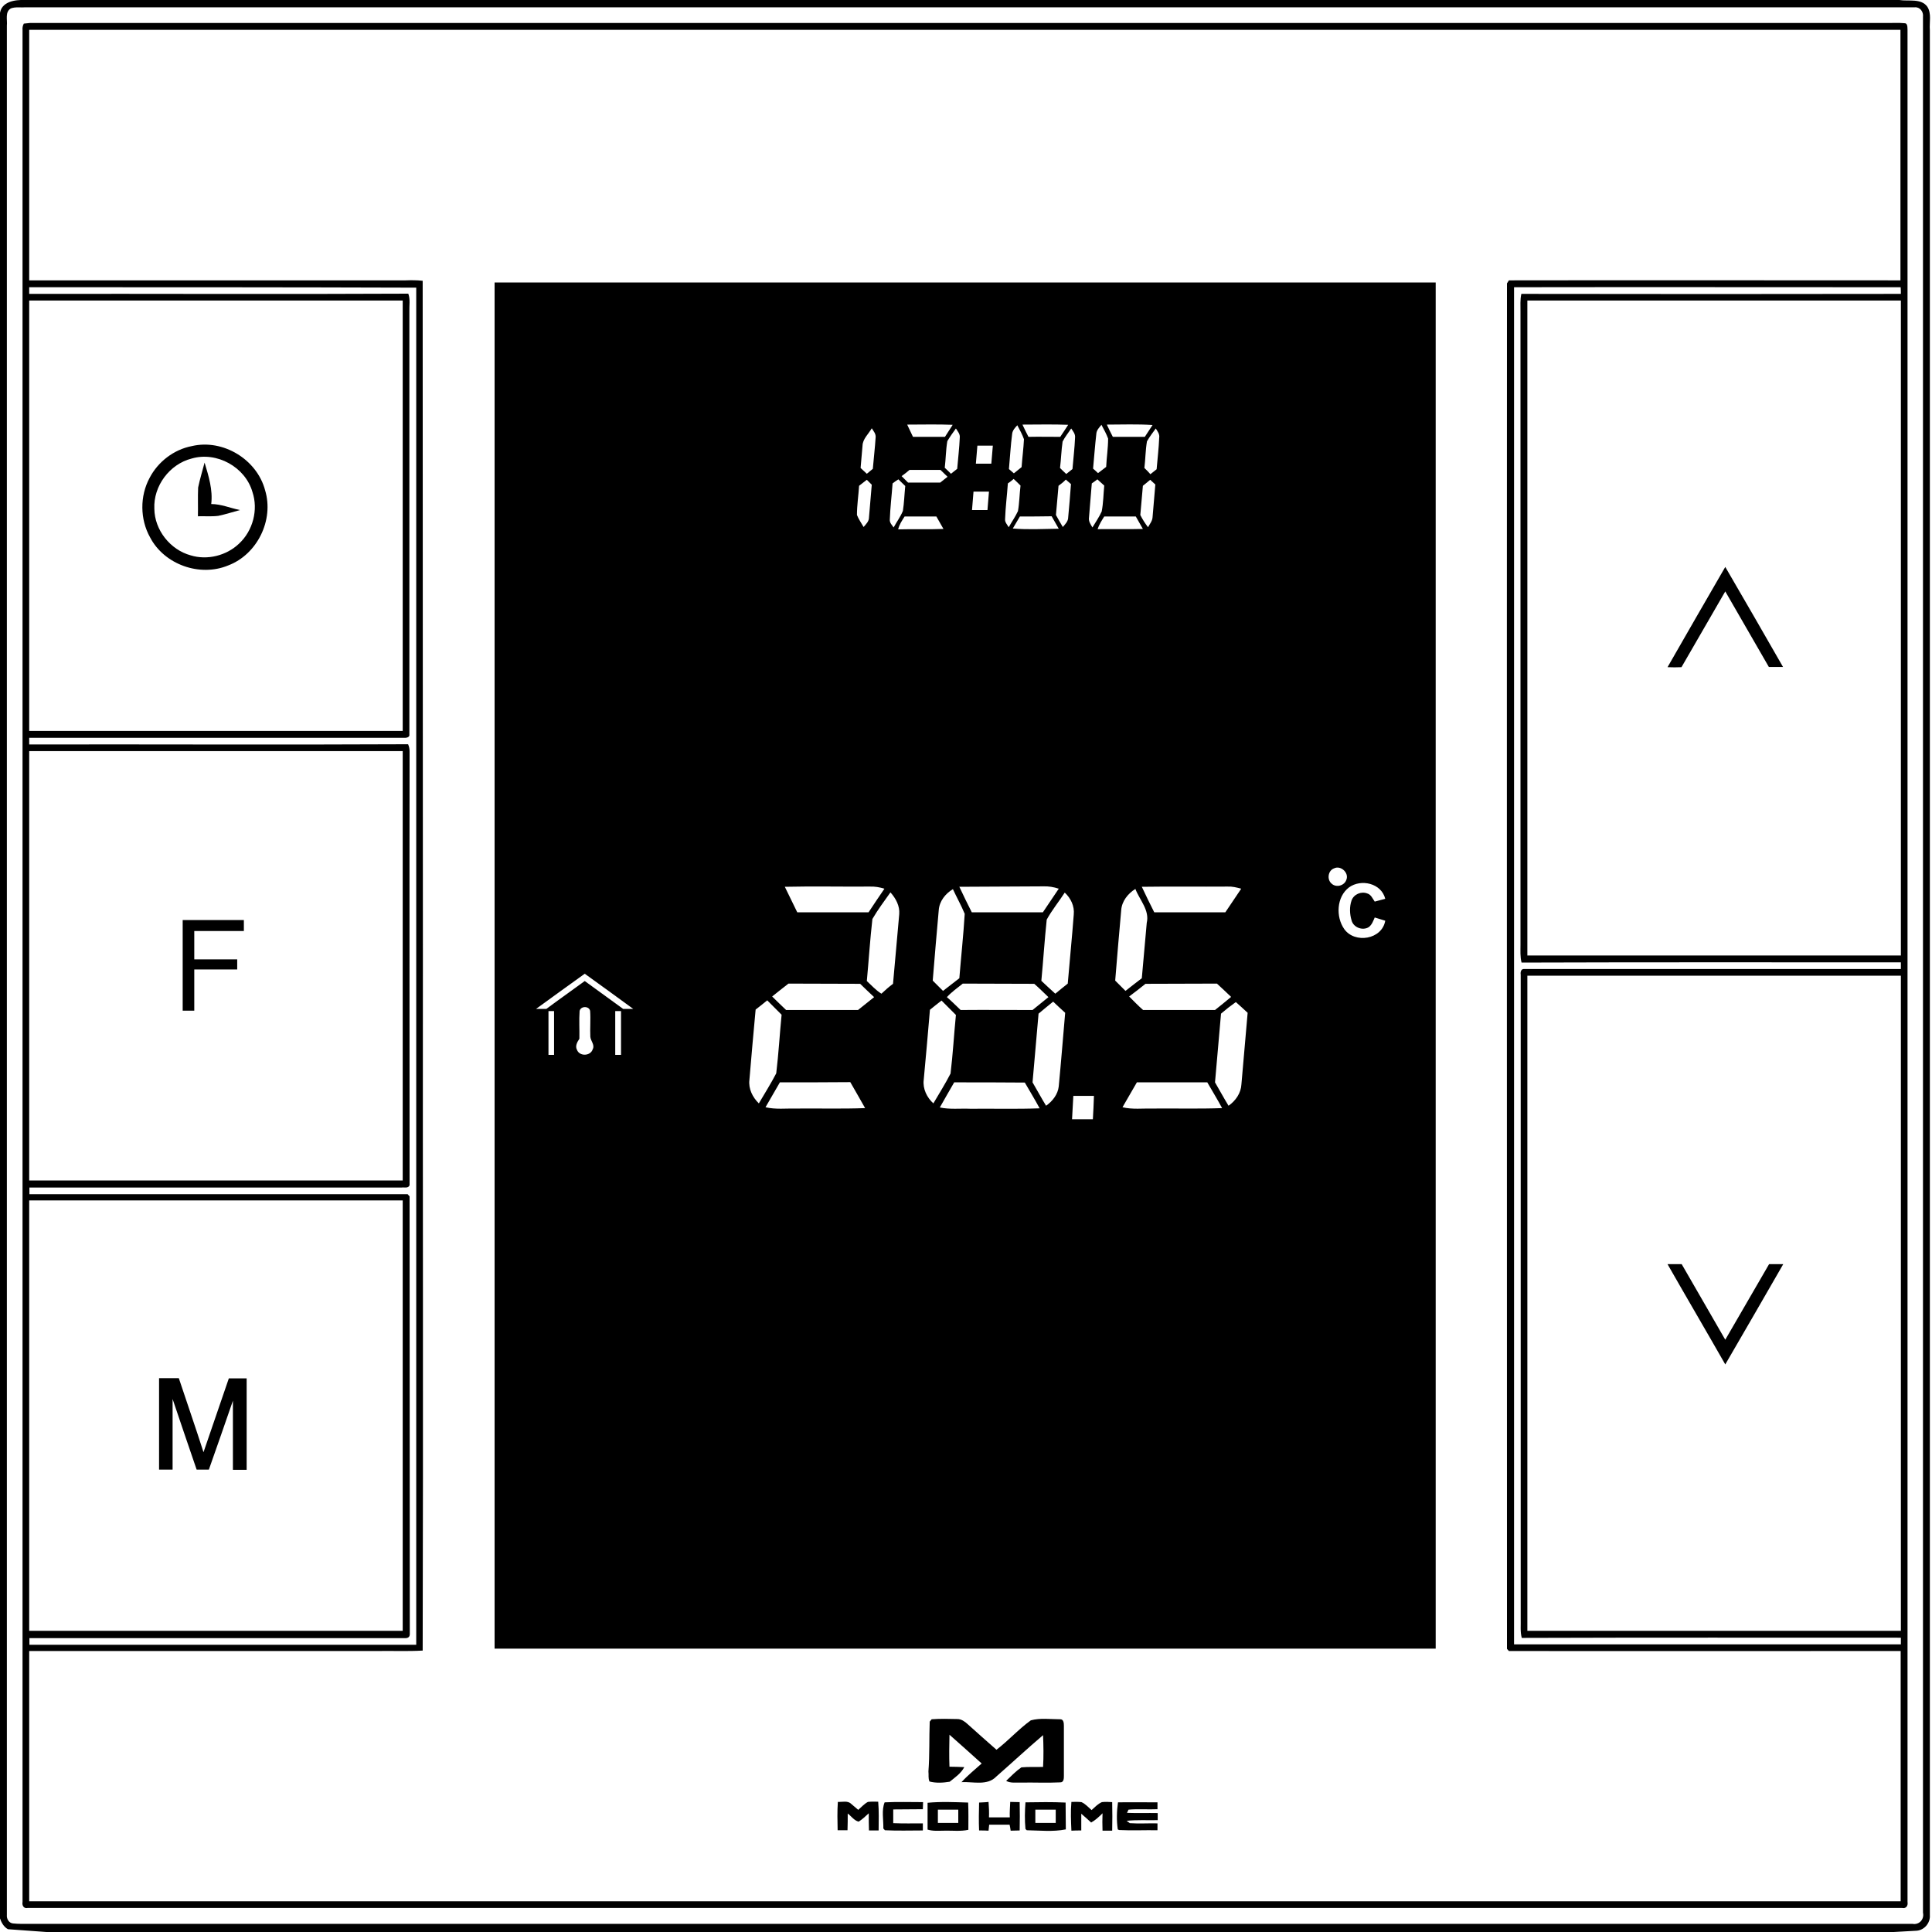
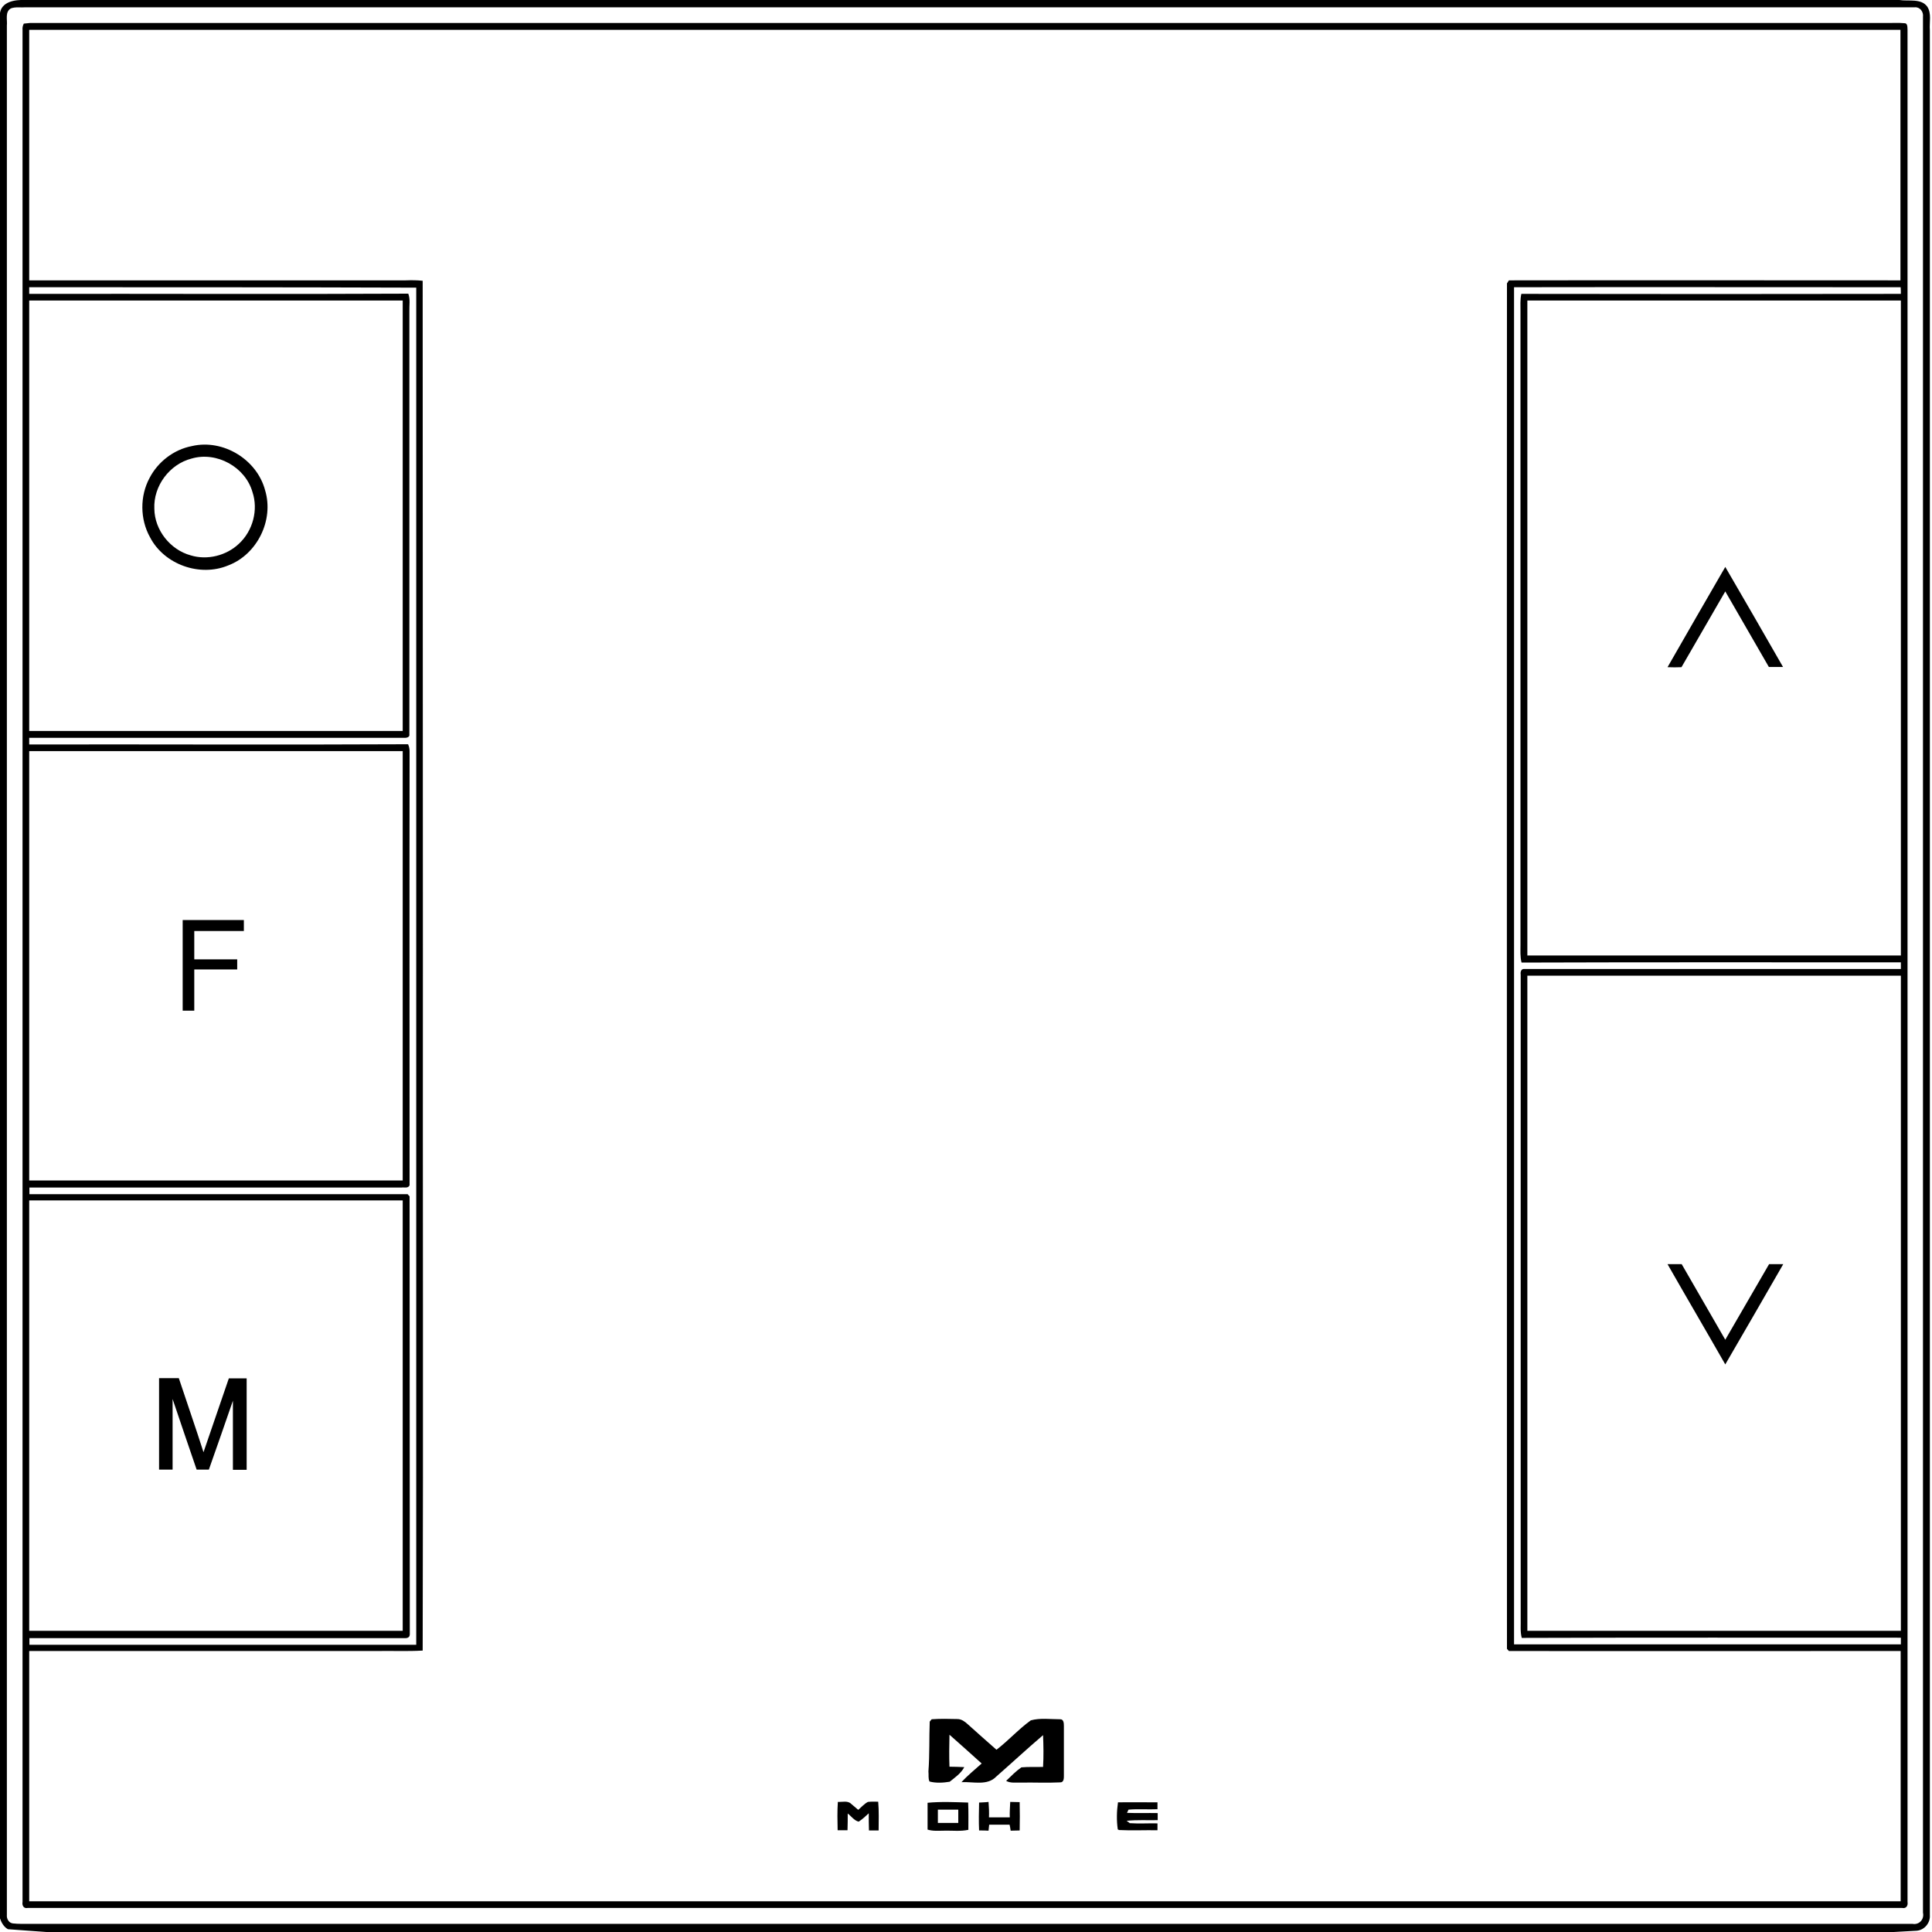
<svg xmlns="http://www.w3.org/2000/svg" version="1.1" id="Laag_1" x="0px" y="0px" viewBox="0 0 900 900" style="enable-background:new 0 0 900 900;" xml:space="preserve">
  <path d="M11.8,0h873c4.2,0.7,10.1-0.9,13,3.1c2.1,3.2,0.9,7.3,1.2,10.9c0,292.7,0,585.4,0,878.1c0.3,3.6-2.5,7-6.1,7.3  c-2.7,0.2-8,0.4-10.7,0.6H21.6c-4.5-0.3-13.4-1-17.9-1.3c-2-1.1-3.1-3.2-3.8-5.3V6.8C0.3,0.7,7-0.2,11.8,0 M5.1,3.9  c-2.9,1.6-1.6,5.4-1.9,8c0,293.4,0,586.7,0,880.1c-0.2,1.8,0.9,3.8,2.8,4c2.6,0.3,5.3,0.2,7.9,0.2c292.3,0,584.7,0,877,0  c3.1,0.6,5.6-2.1,4.9-5.2c0-294.4,0-588.8,0-883.2c0.3-2.3-1.4-4.6-3.8-4.4c-293.3,0-586.7,0-880,0C9.7,3.6,7.3,3.1,5.1,3.9z" />
  <path d="M11.1,11c0.7-0.1,2.1-0.2,2.9-0.3c288,0,576,0,864,0c3,0.1,6-0.2,9,0.1c1.8-0.1,1.5,2,1.6,3.1c0,290.7,0,581.4,0,872.1  c0.3,1.7-0.6,3.2-2.5,2.8c-291.1,0-582.1,0-873.2,0c-1.9,0.4-2.7-1.2-2.4-2.8c0-290.7,0-581.4,0-872.1C10.4,12.9,10.6,11.9,11.1,11   M13.6,13.9c0,38.9,0,77.8,0,116.7c58.4,0,116.9,0,175.3,0c2.7-0.1,5.4-0.1,8,0.2c0.1,105.1,0,210.2,0.1,315.2  c-0.1,107.6,0.2,215.3-0.1,322.9c-6.9,0.4-13.9,0.1-20.9,0.2c-54.1,0-108.2,0-162.4,0c0,38.9,0,77.8,0,116.6  c290.6,0,581.2,0,871.8,0c0-38.9,0-77.8,0-116.6c-60.8,0-121.7,0.1-182.5,0c-0.2-0.2-0.6-0.7-0.9-1c0-212-0.1-424.1,0-636.1  c0.2-0.3,0.7-1,0.9-1.4c60.8-0.1,121.6,0,182.4,0c0-38.9,0-77.8,0-116.7C594.9,13.9,304.2,13.9,13.6,13.9 M13.6,133.8  c0,0.8,0,2.3,0,3.1c58.9-0.1,117.7,0.2,176.6-0.1c1,2.7,0.4,5.5,0.5,8.3c0,65.7,0,131.3,0,196.9c0.3,1.6-1.6,1.8-2.7,1.7  c-58.1,0-116.3,0-174.4,0c0,0.8,0,2.3,0,3.1c58.8-0.1,117.6,0.2,176.5-0.1c0.5,1.1,0.7,2.2,0.7,3.4c-0.1,67.3,0,134.7,0,202  c-0.6,1.6-2.4,0.9-3.7,1.1c-57.8,0-115.6,0-173.4,0c0,0.8,0,2.3,0,3.1c58.7,0,117.5,0,176.2,0c0.2,0.3,0.7,0.8,0.9,1  c0.1,68,0,135.9,0.1,203.9c0,1.2-0.6,1.8-1.8,1.9c-58.5,0-116.9,0-175.4,0c0,0.8,0,2.3,0,3.1c60.1,0,120.2,0,180.2,0  c0-210.8,0-421.5,0-632.2C133.8,133.8,73.7,133.8,13.6,133.8 M705.3,133.8c0,210.8,0,421.5,0,632.2c60.1,0,120.1,0,180.2,0  c0-1,0-2.1,0-3.1c-58.9,0-117.8-0.1-176.6,0.1c-0.8-2.9-0.4-6-0.5-8.9c0-100,0-200.1,0-300.1c-0.2-1.2,0.2-2.8,1.7-2.6  c58.5,0,116.9,0,175.4,0c0-0.8,0-2.3,0-3.1c-58.9,0-117.8-0.1-176.7,0.1c-0.7-2.7-0.5-5.6-0.5-8.3c0-98.3,0-196.7,0-295  c0-2.7-0.2-5.5,0.4-8.2c58.9,0.1,117.9,0.1,176.8,0c0-0.8,0-2.3-0.1-3.1C825.4,133.8,765.3,133.7,705.3,133.8 M13.6,140  c0,66.8,0,133.7,0,200.5c58,0,116,0,174,0c0-66.8,0-133.7,0-200.5C129.6,140,71.6,140,13.6,140 M711.5,140c0,101.7,0,203.4,0,305.1  c58,0,116,0,174,0c0-101.7,0-203.4,0-305.1C827.5,140,769.5,140,711.5,140 M13.6,349.9c0,66.7,0,133.3,0,200c58,0,116,0,174,0  c0-66.7,0-133.3,0-200C129.6,349.9,71.6,349.9,13.6,349.9 M711.5,454.5c0,101.8,0,203.5,0,305.2c58,0,116,0,174,0  c0-101.8,0-203.5,0-305.2C827.5,454.5,769.5,454.5,711.5,454.5 M13.6,559.2c0,66.8,0,133.7,0,200.5c58,0,116,0,174,0  c0-66.8,0-133.6,0-200.5C129.6,559.2,71.6,559.2,13.6,559.2z" />
-   <path d="M230.4,768c0-212.1,0-424.2,0-636.4c146.1,0,292.2,0,438.4,0c0,212.1,0,424.2,0,636.4C522.6,768,376.5,768,230.4,768   M422.6,197.8c0.9,1.9,1.8,3.8,2.7,5.7c5,0,9.9,0,14.9,0c1.2-1.8,2.4-3.7,3.6-5.6C436.7,197.6,429.6,197.8,422.6,197.8 M476.3,197.8  c0.9,1.9,1.8,3.8,2.8,5.7c4.9-0.1,9.9,0,14.8,0c1.2-1.8,2.5-3.7,3.7-5.6C490.5,197.6,483.4,197.8,476.3,197.8 M515.6,197.8  c0.9,1.9,1.8,3.8,2.8,5.7c5,0,9.9,0,14.9,0c1.2-1.8,2.4-3.7,3.6-5.5C529.8,197.5,522.7,197.8,515.6,197.8 M471.5,202.1  c-0.7,5.4-1,10.9-1.5,16.4c0.6,0.5,1.7,1.5,2.3,2c1.2-1,2.4-1.9,3.6-2.9c0.3-4.3,0.9-8.7,1.1-13c-0.8-2.3-2-4.4-3.1-6.5  C472.9,199.2,471.7,200.4,471.5,202.1 M510.7,202.2c-0.6,5.3-1,10.7-1.5,16.1c0.6,0.5,1.7,1.5,2.3,2.1c1.3-1,2.5-1.9,3.8-2.9  c0.2-4.4,0.9-8.8,0.9-13.2c-0.8-2.2-2-4.3-3.1-6.4C512,199.2,510.8,200.4,510.7,202.2 M401.8,207.6c-0.3,3.5-0.6,7-0.9,10.4  c1,0.9,1.9,1.8,2.9,2.7c0.9-0.8,1.9-1.5,2.8-2.3c0.4-4.9,1-9.7,1.3-14.6c0.2-1.7-1-3-1.8-4.3C404.6,202.2,401.9,204.4,401.8,207.6   M445.3,199.6c-1.4,1.9-2.8,3.9-4,5.9c-0.7,4.1-0.7,8.3-1.2,12.4c1,0.9,1.9,1.8,2.9,2.8c1-0.8,1.9-1.5,2.9-2.3  c0.4-4.9,1-9.7,1.2-14.6C447.3,202.2,446.1,200.9,445.3,199.6 M495,205.7c-0.6,4.1-0.7,8.2-1.2,12.3c0.9,0.9,1.9,1.9,2.9,2.8  c1-0.8,1.9-1.5,2.9-2.3c0.4-4.9,1-9.7,1.2-14.6c0.2-1.7-0.9-3-1.8-4.3C497.7,201.6,496.1,203.5,495,205.7 M538.4,199.6  c-1.4,1.9-2.9,3.9-4.1,6c-0.7,4.1-0.7,8.3-1.2,12.4c1,0.9,1.9,1.9,2.8,2.9c1-0.8,1.9-1.5,2.9-2.3c0.4-4.9,1-9.7,1.2-14.6  C540.3,202.2,539.2,200.9,538.4,199.6 M455.3,207.6c-0.2,2.8-0.5,5.6-0.7,8.4c2.4,0,4.8,0,7.2,0c0.2-2.8,0.5-5.6,0.7-8.4  C460.1,207.6,457.7,207.6,455.3,207.6 M420,221.8c1,1,2,2,3,3c5,0,10,0,15,0c1.1-0.9,2.3-1.8,3.4-2.7c-1.1-1.1-2.2-2.1-3.3-3.2  c-4.8,0-9.6,0-14.4,0C422.5,219.9,421.3,220.9,420,221.8 M400.2,226.3c-0.3,4.6-1,9.1-1,13.6c0.8,2,2,3.7,3.1,5.6  c1.1-1.3,2.5-2.6,2.5-4.4c0.5-5.1,0.8-10.2,1.3-15.3c-0.8-0.8-1.5-1.5-2.3-2.3C402.6,224.4,401.4,225.4,400.2,226.3 M415.8,225.2  c-0.4,5.6-1.1,11.2-1.3,16.9c-0.1,1.4,1,2.5,1.8,3.6c1.4-2.6,3.2-5,4.3-7.7c0.6-3.8,0.7-7.7,1.1-11.6c-1.1-1-2.1-2.1-3.2-3.1  C417.8,223.7,416.4,224.7,415.8,225.2 M469.5,225.2c-0.4,5.6-1.1,11.1-1.3,16.7c-0.1,1.4,1,2.5,1.7,3.7c1.4-2.5,3.1-4.9,4.3-7.5  c0.7-3.9,0.7-7.9,1.2-11.9c-1.1-1.1-2.1-2.1-3.2-3.1C471.3,223.9,470.4,224.6,469.5,225.2 M493.1,226.3c-0.4,4.5-0.8,9.1-1.2,13.6  c1,1.9,2.1,3.7,3.2,5.6c1.1-1.3,2.5-2.6,2.5-4.5c0.5-5.1,0.9-10.3,1.3-15.5c-0.6-0.5-1.8-1.6-2.4-2.1  C495.5,224.5,494.3,225.4,493.1,226.3 M508.6,225.2c-0.4,5.3-0.9,10.5-1.3,15.8c-0.3,1.8,0.7,3.2,1.6,4.7c1.5-2.5,3.1-4.8,4.3-7.4  c0.8-4,0.8-8.1,1.2-12.1c-1.1-1-2.2-2-3.2-2.9C510.4,223.9,509.5,224.6,508.6,225.2 M532.4,226.3c-0.4,4.5-0.8,9.1-1.2,13.6  c1,2,2.2,3.9,3.6,5.7c0.8-1.5,2-2.9,2.1-4.6c0.5-5.1,0.8-10.2,1.3-15.3c-0.8-0.7-1.6-1.5-2.4-2.2  C534.7,224.4,533.6,225.4,532.4,226.3 M453.5,229c-0.2,2.9-0.5,5.7-0.7,8.6c2.4,0,4.8,0,7.2,0c0.2-2.9,0.5-5.8,0.7-8.6  C458.3,229,455.9,229,453.5,229 M421.4,240.6c-1.2,1.9-2.5,3.8-3,6c7-0.2,14,0.1,21.1-0.2c-1.1-1.9-2.2-3.9-3.3-5.8  C431.2,240.6,426.3,240.6,421.4,240.6 M475.1,240.6c-1.1,1.9-2.2,3.7-3.3,5.6c7.1,0.6,14.2,0.2,21.4,0.1c-1.1-1.9-2.2-3.9-3.3-5.8  C485,240.6,480,240.6,475.1,240.6 M514.4,240.6c-1.2,1.9-2.4,3.8-3.1,5.9c7-0.1,14.1,0.1,21.1-0.1c-1.1-2-2.2-3.9-3.3-5.8  C524.2,240.6,519.3,240.6,514.4,240.6 M621.5,404.5c-2.9,1-3.5,5.3-1.1,7.2c2.1,1.9,5.9,0.9,6.8-1.9  C628.5,406.6,624.6,403,621.5,404.5 M628.4,413.4c-5.8,4.4-6.2,13.7-2.2,19.4c4.9,6.9,17.6,4.9,19.1-3.9c-1.6-0.5-3.3-1-4.9-1.5  c-0.7,1.6-1.3,3.4-2.8,4.5c-2.9,1.8-7.2,0.1-8-3.2c-0.9-3-1-6.3,0-9.2c1-2.9,4.5-4.4,7.3-3.3c1.8,0.5,2.5,2.4,3.5,3.8  c1.6-0.4,3.3-0.9,4.9-1.3C643.5,411.4,634,409.3,628.4,413.4 M365.6,413.1c1.9,4,3.9,7.9,5.8,11.9c11.1,0,22.1,0,33.2,0  c2.4-3.7,4.9-7.3,7.4-11c-2.2-0.7-4.5-1.1-6.9-1C391.9,413.1,378.7,412.8,365.6,413.1 M446.9,413.1c1.9,4,3.8,8,5.8,11.9  c11,0,22.1,0,33.1,0c2.5-3.7,5-7.4,7.4-11c-2.3-0.8-4.8-1.2-7.2-1.1C473,413,460,413,446.9,413.1 M531.9,413.1c1.9,4,3.8,8,5.8,11.9  c11,0,22.1,0,33.1,0c2.5-3.7,5-7.4,7.4-11c-2.1-0.6-4.2-1.1-6.3-1C558.6,413.1,545.3,412.9,531.9,413.1 M437.3,424  c-1,10.9-1.9,21.9-2.8,32.8c1.6,1.6,3.2,3.2,4.8,4.8c2.5-2,5.1-3.9,7.6-5.9c0.8-10,1.9-20,2.5-30c-1.6-3.9-3.7-7.6-5.5-11.5  C440.4,416.3,437.6,419.8,437.3,424 M522.3,424c-1,10.9-1.9,21.9-2.8,32.8c1.6,1.6,3.2,3.2,4.8,4.8c2.5-2,5-3.9,7.6-5.9  c0.8-8.6,1.5-17.2,2.3-25.8c1.4-5.9-3.3-10.6-5.3-15.8C525.4,416.3,522.6,419.8,522.3,424 M406.4,428.1c-1.1,9.6-1.7,19.3-2.6,28.9  c2.2,2,4.2,4.3,6.8,5.9c1.7-1.6,3.5-3.2,5.4-4.6c1-10.8,1.9-21.6,2.9-32.5c0.3-3.8-1.6-7.3-4.1-10.1  C411.9,419.8,408.9,423.8,406.4,428.1 M487.6,428.4c-1,9.5-1.6,19-2.5,28.5c2.1,2,4.3,4,6.5,6c1.9-1.6,3.8-3.1,5.8-4.7  c0.9-10.8,2-21.5,2.8-32.2c0.4-3.9-1.4-7.6-4.2-10.2C493.3,420,490,424,487.6,428.4 M249.7,470c1.6,0,3.2,0,4.8,0  c5.9-4.4,11.9-8.6,17.9-13c6,4.3,11.9,8.7,17.9,13c1.6,0,3.1,0,4.7,0c-7.5-5.5-15.1-11-22.6-16.4C264.8,459.1,257.2,464.5,249.7,470   M367.3,458.2c-2.6,2-5.1,4-7.6,6c2.1,2.1,4.3,4.2,6.5,6.3c11.2,0,22.4,0,33.5,0c2.5-2,5-4,7.5-6c-2.2-2.1-4.4-4.1-6.5-6.2  C389.5,458.2,378.4,458.3,367.3,458.2 M448.5,458.2c-2.5,2-5.2,3.9-7.4,6.3c2.2,1.9,4.3,4,6.4,6c11.2-0.1,22.3,0,33.5,0  c2.5-2,4.9-4,7.4-6c-2.2-2.1-4.3-4.2-6.6-6.2C470.7,458.3,459.6,458.2,448.5,458.2 M533.6,458.3c-2.5,2-5,4-7.6,5.9  c2.1,2.1,4.2,4.3,6.5,6.3c11.2,0,22.4,0,33.5,0c2.5-2,5-4,7.5-6.1c-2.2-2.1-4.4-4.2-6.6-6.2C555.8,458.3,544.7,458.2,533.6,458.3   M433.2,470.4c-0.9,10.9-1.9,21.8-2.9,32.7c-0.5,4.1,1.5,8.2,4.5,10.9c2.7-4.6,5.6-9.2,8-13.9c1.1-9.1,1.6-18.2,2.5-27.3  c-2.2-2.2-4.5-4.5-6.7-6.7C436.8,467.5,435,468.9,433.2,470.4 M352,470.3c-1,10.9-2,21.9-2.9,32.8c-0.5,4.1,1.5,8.1,4.4,10.9  c2.7-4.6,5.6-9.2,8.1-14c1.1-9.1,1.6-18.2,2.5-27.3c-2.2-2.2-4.5-4.5-6.7-6.7C355.6,467.5,353.8,468.9,352,470.3 M490.6,466.6  c-2.3,1.9-4.6,3.7-6.8,5.6c-0.9,10.7-1.9,21.3-2.8,32c2.1,3.6,4.1,7.3,6.3,10.9c3-2.1,5.5-5.3,5.9-9c1.1-11.4,2-22.9,3-34.3  C494.2,470,492.4,468.3,490.6,466.6 M568.8,472.2c-0.9,10.7-1.9,21.3-2.8,32c2.1,3.6,4.1,7.3,6.3,10.9c3.3-2.3,5.8-5.9,6-10  c1-11.1,1.9-22.2,2.9-33.3c-1.8-1.7-3.7-3.4-5.5-5C573.3,468.5,571,470.3,568.8,472.2 M270,471c-0.3,4.3,0,8.6-0.1,12.9  c-1,1.5-2.1,3.4-1.1,5.2c1.2,3.1,6.3,2.9,7.3-0.3c1.1-2-0.9-3.8-1.1-5.8c-0.2-4,0.2-8.1-0.1-12.1C274.4,468.5,270.4,468.6,270,471   M255.5,471c0,6.8,0,13.6,0,20.4c0.7,0,2,0,2.6,0c0-6.8,0-13.6,0-20.4C257.5,471,256.2,471,255.5,471 M286.6,471  c0,6.8,0,13.6,0,20.4c0.7,0,2.1,0,2.7,0c0-6.8,0-13.6,0-20.4C288.7,471,287.3,471,286.6,471 M363.3,504.2c-2.2,3.9-4.5,7.7-6.7,11.6  c4.7,1.1,9.6,0.5,14.4,0.6c10.7-0.1,21.3,0.2,32-0.2c-2.2-4-4.6-8-6.9-12.1C385.1,504.2,374.2,504.2,363.3,504.2 M444.5,504.2  c-2.2,3.9-4.5,7.7-6.7,11.7c4.7,1,9.4,0.4,14.2,0.6c10.8-0.1,21.6,0.2,32.3-0.2c-2.2-4.1-4.6-8-6.9-12  C466.5,504.2,455.5,504.2,444.5,504.2 M529.6,504.2c-2.2,3.9-4.5,7.7-6.7,11.6c4.6,1.1,9.4,0.5,14.1,0.6c10.8-0.1,21.5,0.2,32.3-0.2  c-2.2-4.1-4.6-8-6.9-12C551.5,504.2,540.5,504.2,529.6,504.2 M500,510.5c-0.2,3.6-0.4,7.3-0.6,10.9c3.2,0,6.5,0,9.7,0  c0.2-3.6,0.4-7.3,0.5-10.9C506.5,510.5,503.3,510.5,500,510.5z" />
  <path d="M89.4,207.8c14.5-3.4,30.3,6.2,34.1,20.6c4.2,13.9-3.7,29.9-17.2,35c-13.2,5.5-29.8-0.4-36.4-13.1  c-4.7-8.4-4.8-19.2-0.2-27.7C73.6,215.1,81,209.4,89.4,207.8 M89.3,213.6C79,216.2,71.4,226.4,71.9,237c0.1,9.9,7.4,19.1,16.9,21.7  c7.8,2.4,16.7,0.1,22.5-5.4c6.5-6,9.1-15.8,6.3-24.1C114.3,217.6,101,210.2,89.3,213.6z" />
-   <path d="M92.3,227.1c0.8-3.9,2-7.7,3-11.6c1.9,6.3,3.9,12.7,3.1,19.3c4.6,0,8.9,1.9,13.4,2.8c-3.4,0.9-6.7,2-10.1,2.7  c-3.2,0.4-6.3,0.1-9.5,0.2C92.3,236.1,92.1,231.6,92.3,227.1z" />
  <path d="M776.8,310.8c8.9-15.6,17.9-31.1,26.9-46.7c9,15.5,18,31,26.9,46.6c-2.2,0-4.4,0-6.6,0c-6.8-11.7-13.5-23.5-20.3-35.2  c-6.8,11.8-13.6,23.5-20.4,35.3C781.2,310.9,779,310.9,776.8,310.8z" />
  <path d="M85.1,428.6c9.5,0,19,0,28.5,0c0,1.7,0,3.4,0,5.1c-7.7,0-15.4,0-23.1,0c0,4.4,0,8.8,0,13.2c6.7,0,13.3,0,20,0  c0,1.6,0,3.1,0,4.7c-6.7,0-13.3,0-20,0c0,6.4,0,12.8,0,19.2c-1.8,0-3.6,0-5.4,0C85.1,456.9,85.1,442.8,85.1,428.6z" />
  <path d="M776.8,588.9c2.2,0,4.4,0,6.6,0c6.8,11.7,13.5,23.5,20.3,35.2c6.8-11.7,13.6-23.5,20.4-35.2c2.2,0,4.4,0,6.6,0  c-9,15.6-17.9,31.1-27,46.7C794.8,620,785.7,604.5,776.8,588.9z" />
  <path d="M74.1,642c3.1,0,6.1,0,9.2,0c3.8,11.5,7.8,22.9,11.5,34.5c3.9-11.5,7.9-22.9,11.8-34.4c2.8,0,5.5,0,8.3,0  c0,14.2,0,28.4,0,42.6c-2.1,0-4.2,0-6.4,0c0-10.7,0-21.4,0-32.2c-3.7,10.7-7.4,21.4-11.2,32.1c-1.9,0-3.8,0-5.7,0  c-3.8-11-7.5-22-11.2-32.9c0,11,0,21.9,0,32.9c-2.1,0-4.2,0-6.3,0C74.1,670.5,74.1,656.2,74.1,642z" />
  <path d="M433.1,802c0.2-0.3,0.7-0.8,0.9-1.1c4-0.3,8-0.2,12-0.1c1.9,0,3.5,1.2,4.8,2.4c4.5,4,8.9,8,13.4,11.9  c5.6-4.3,10.3-9.6,16-13.7c4.4-1.2,9.1-0.5,13.6-0.5c1.7-0.1,1.8,1.8,1.8,3.1c0,7.7,0,15.4,0,23.2c0,1.2,0,3.2-1.8,3.1  c-6,0.3-12,0-18,0.1c-2.4-0.1-5,0.4-7.1-0.8c2.3-2.2,4.5-4.5,7.1-6.3c3.4-0.3,6.8-0.1,10.1-0.2c0.3-4.9,0.2-9.9,0-14.8  c-7.4,6.3-14.5,12.9-21.8,19.3c-4.2,4.4-10.8,2.3-16.2,2.6c2.9-3.2,6.2-5.8,9.4-8.7c-5-4.5-10-9-15-13.4c-0.1,5-0.2,10,0,14.9  c2.3,0,4.6,0.1,6.9,0.2c-1.5,2.9-4.3,4.8-6.8,6.8c-3,0.5-6.4,0.7-9.4-0.1c-0.7-1.5-0.3-3.1-0.5-4.7  C433.1,817.3,432.8,809.7,433.1,802z" />
  <path d="M390.3,839.4c2.1,0.1,4.6-0.7,6.2,0.9c1.1,0.9,2.2,1.9,3.3,2.8c1.5-1.3,2.8-2.8,4.5-3.7c1.6-0.2,3.2-0.1,4.8-0.1  c0.4,4.5,0.2,8.9,0.2,13.4c-1.5,0-3,0-4.5,0c-0.1-2.7-0.1-5.3-0.1-8c-1.5,1.4-3,2.8-4.7,3.9c-2.1-0.5-3.5-2.6-5.1-3.8  c0,2.6,0,5.2-0.1,7.8c-1.5,0-3.1,0-4.6,0C390.1,848.3,390,843.8,390.3,839.4z" />
-   <path d="M499.1,839.4c1.6,0,3.1-0.1,4.7,0.1c1.8,0.8,3.2,2.4,4.7,3.7c1.5-1.3,2.9-2.9,4.8-3.7c1.6-0.2,3.2-0.1,4.8,0  c0.1,4.4,0.1,8.9,0,13.3c-1.5,0-3,0-4.5,0c-0.1-2.7-0.1-5.4,0-8.1c-1.6,1.6-3.3,3.2-5.3,4.3c-1.5-1.4-3.1-2.8-4.6-4.1  c0,2.6,0,5.2,0,7.8c-1.6,0-3.1,0-4.6,0.1C498.9,848.3,498.7,843.8,499.1,839.4z" />
-   <path d="M411.5,851.8c0.1-4-0.9-8.6,0.6-12.2c6-0.3,12-0.1,17.9-0.1c0,0.8-0.1,2.5-0.1,3.3c-4.6,0.1-9.2,0-13.8,0.1  c0,2.1,0,4.2,0,6.4c4.6,0.2,9.2,0.1,13.8,0.1c0,1.1,0,2.2,0,3.3c-5.9,0-11.8,0.2-17.7-0.1C412.1,852.4,411.7,852,411.5,851.8z" />
  <path d="M432.1,839.8c6.3-0.6,12.6-0.3,18.9-0.1c0.2,4.2,0.1,8.4,0.1,12.7c-3.7,0.8-7.4,0.3-11.1,0.4c-2.6,0-5.3,0.3-7.9-0.5  C432.1,848.1,432.1,843.9,432.1,839.8 M436.9,843c0,2.1,0,4.1,0,6.2c3.2,0,6.3,0,9.5,0c0-2.1,0-4.1,0-6.2  C443.2,843,440,843,436.9,843z" />
  <path d="M456.1,839.7c1.5-0.1,3-0.1,4.4-0.3c0.2,2.4,0.3,4.8,0.2,7.2c3.2,0,6.5,0,9.7,0c-0.1-2.4,0.1-4.8,0.2-7.2  c1.5,0,2.9,0.1,4.4,0.1c0.1,4.4,0.1,8.8,0,13.2c-1.4,0-2.8,0.1-4.2,0.1c-0.1-0.7-0.3-2.1-0.5-2.8c-3.2,0-6.4,0-9.5,0  c-0.1,0.7-0.2,2.1-0.3,2.8c-1.5-0.1-2.9-0.1-4.4-0.1C455.9,848.4,456,844,456.1,839.7z" />
-   <path d="M477.7,839.6c6.2-0.1,12.5-0.2,18.7,0.1c0.1,4.2,0,8.3,0.1,12.5c-6,1.2-12.2,0.5-18.2,0.4l-0.6-0.6  C477.3,847.8,477.4,843.7,477.7,839.6 M482.3,843c0,2.1,0,4.1,0,6.2c3.2,0,6.3,0,9.5,0c0-2.1,0-4.1,0-6.2  C488.6,843,485.4,843,482.3,843z" />
  <path d="M520.7,852.2c-0.6-4.2-0.5-8.4,0.1-12.6c6.1-0.1,12.2,0,18.4,0c0,0.8,0,2.4,0,3.2c-4.5,0.2-9-0.2-13.5,0.2  c-0.2,0.4-0.5,1.1-0.7,1.5c4.8,0.2,9.5,0,14.3,0.1c0,0.8,0,2.5,0,3.3c-4.8,0.1-9.7-0.2-14.5,0.3c0.4,0.3,1.2,0.8,1.5,1.1  c4.3,0.3,8.6,0,12.9,0.1c0,1.1,0,2.1,0,3.2c-6-0.1-12,0.2-17.9-0.1L520.7,852.2z" />
</svg>